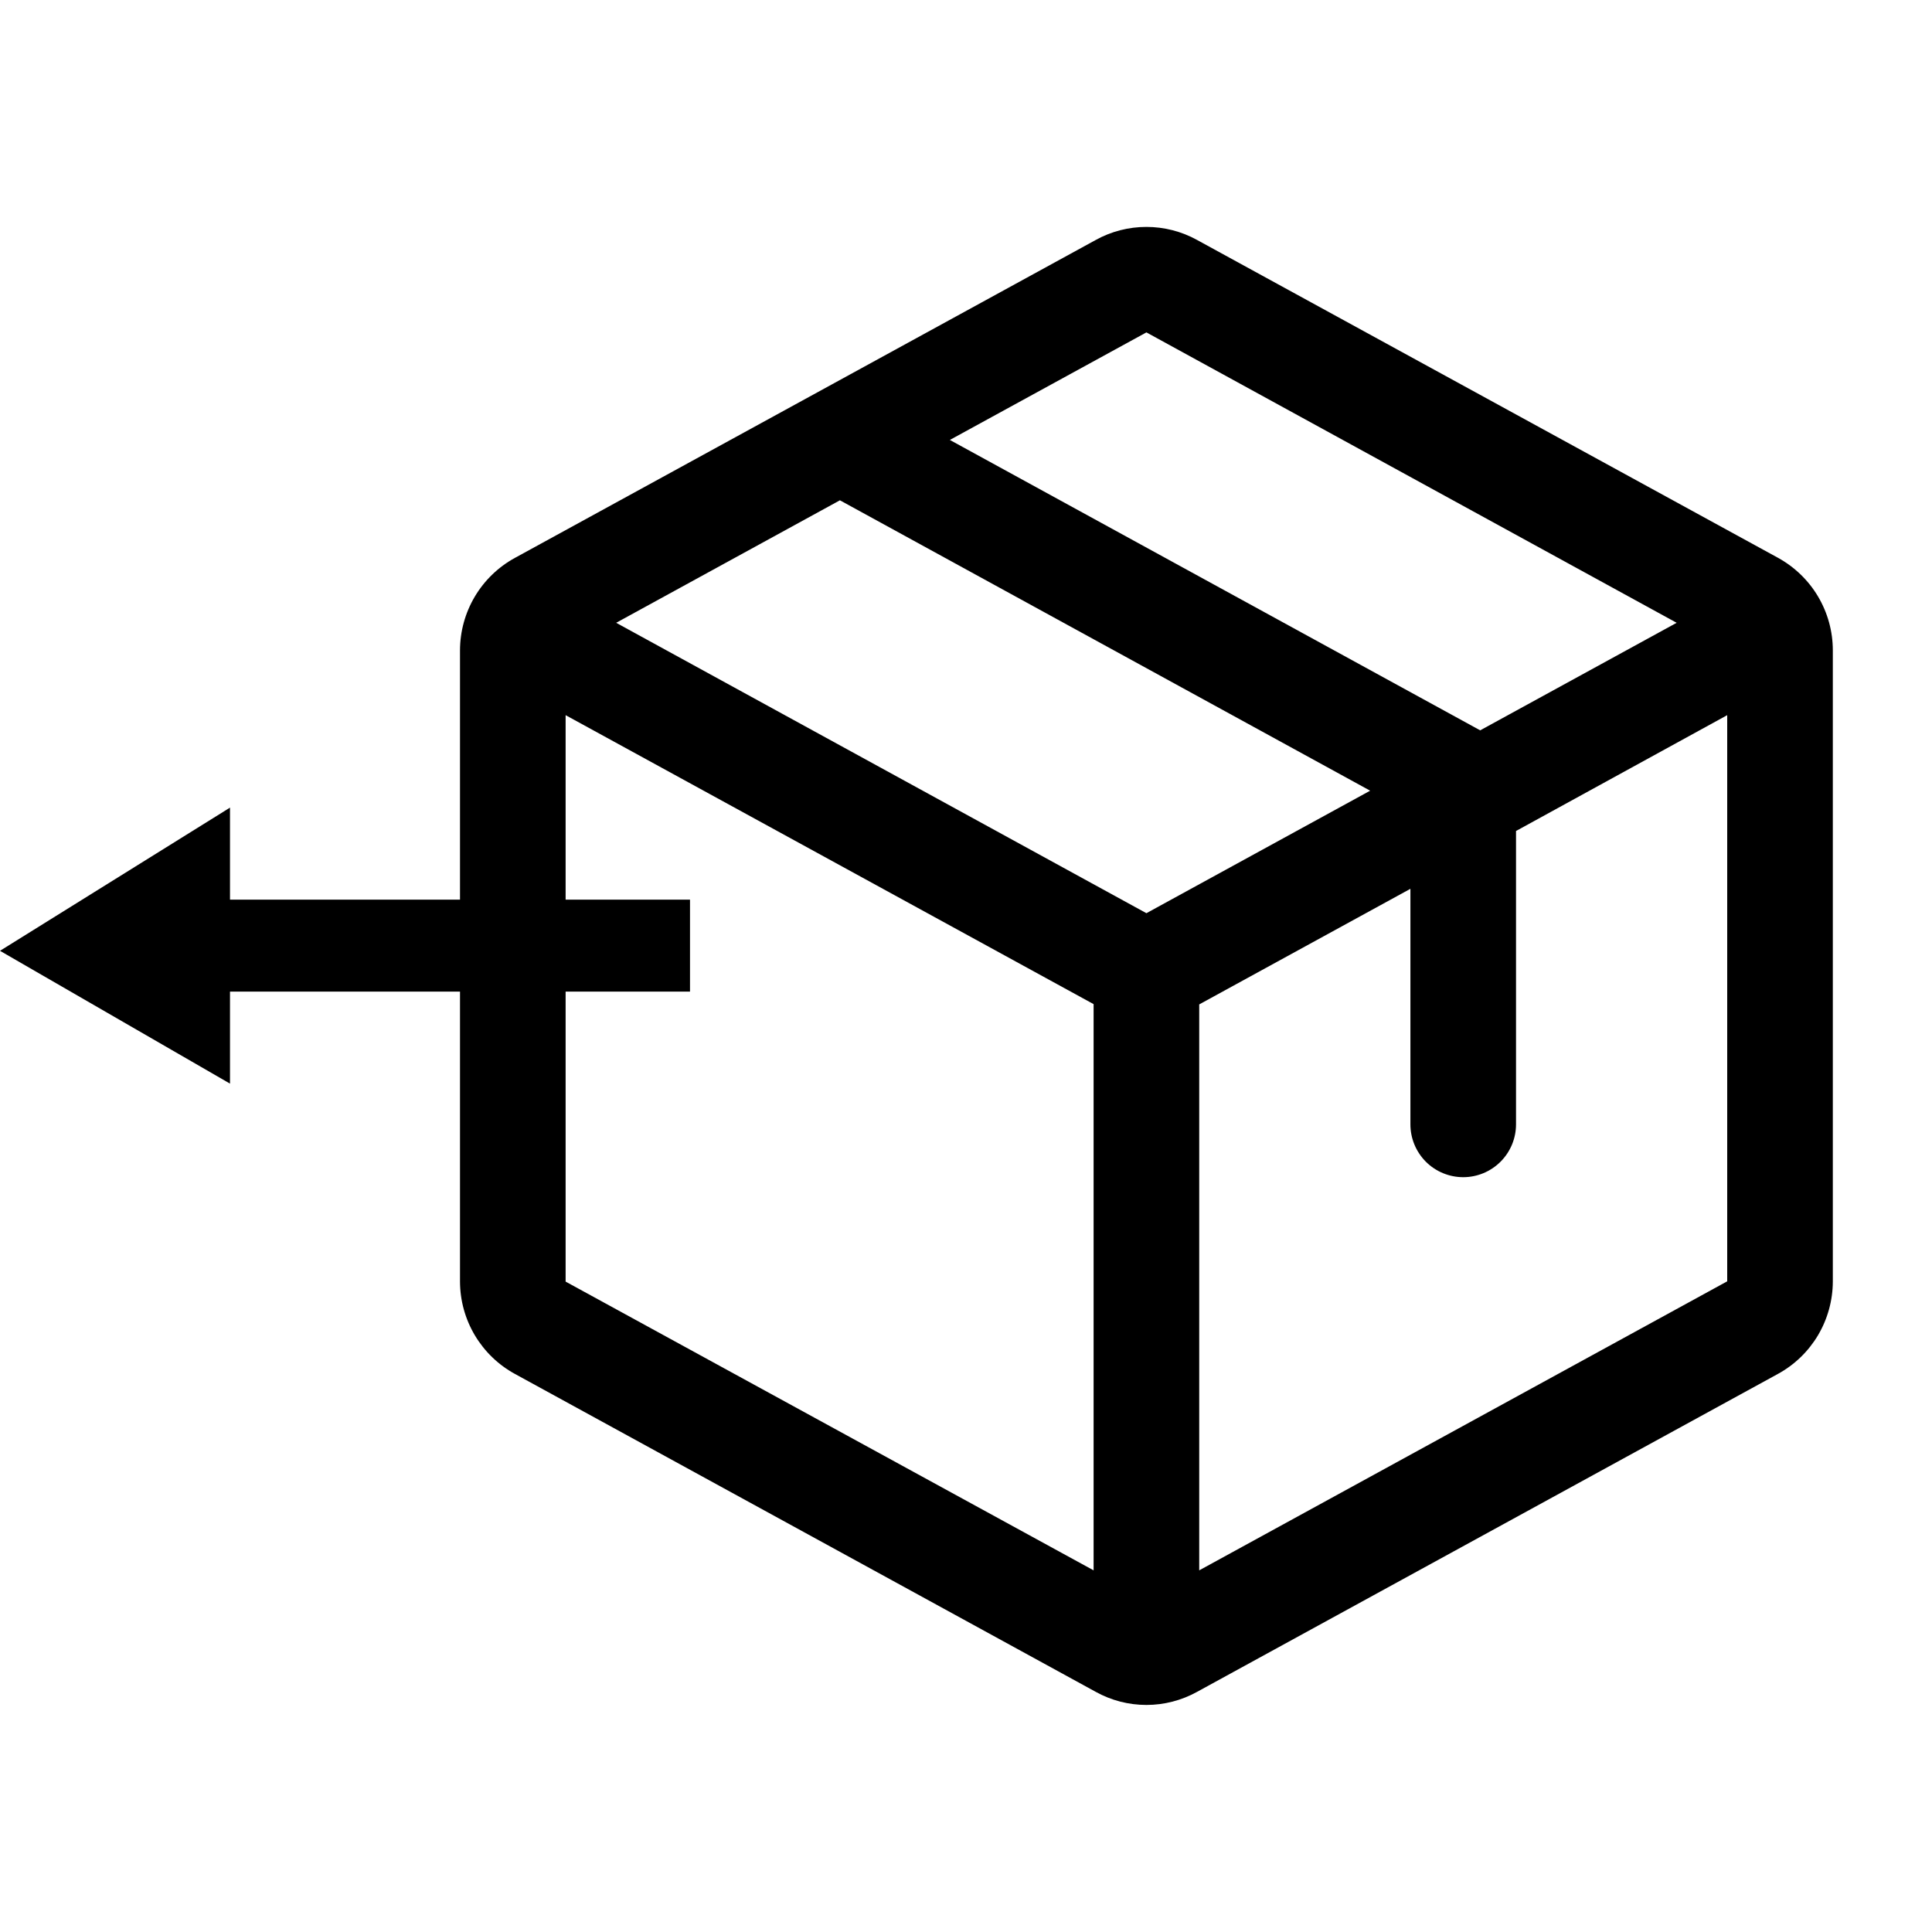
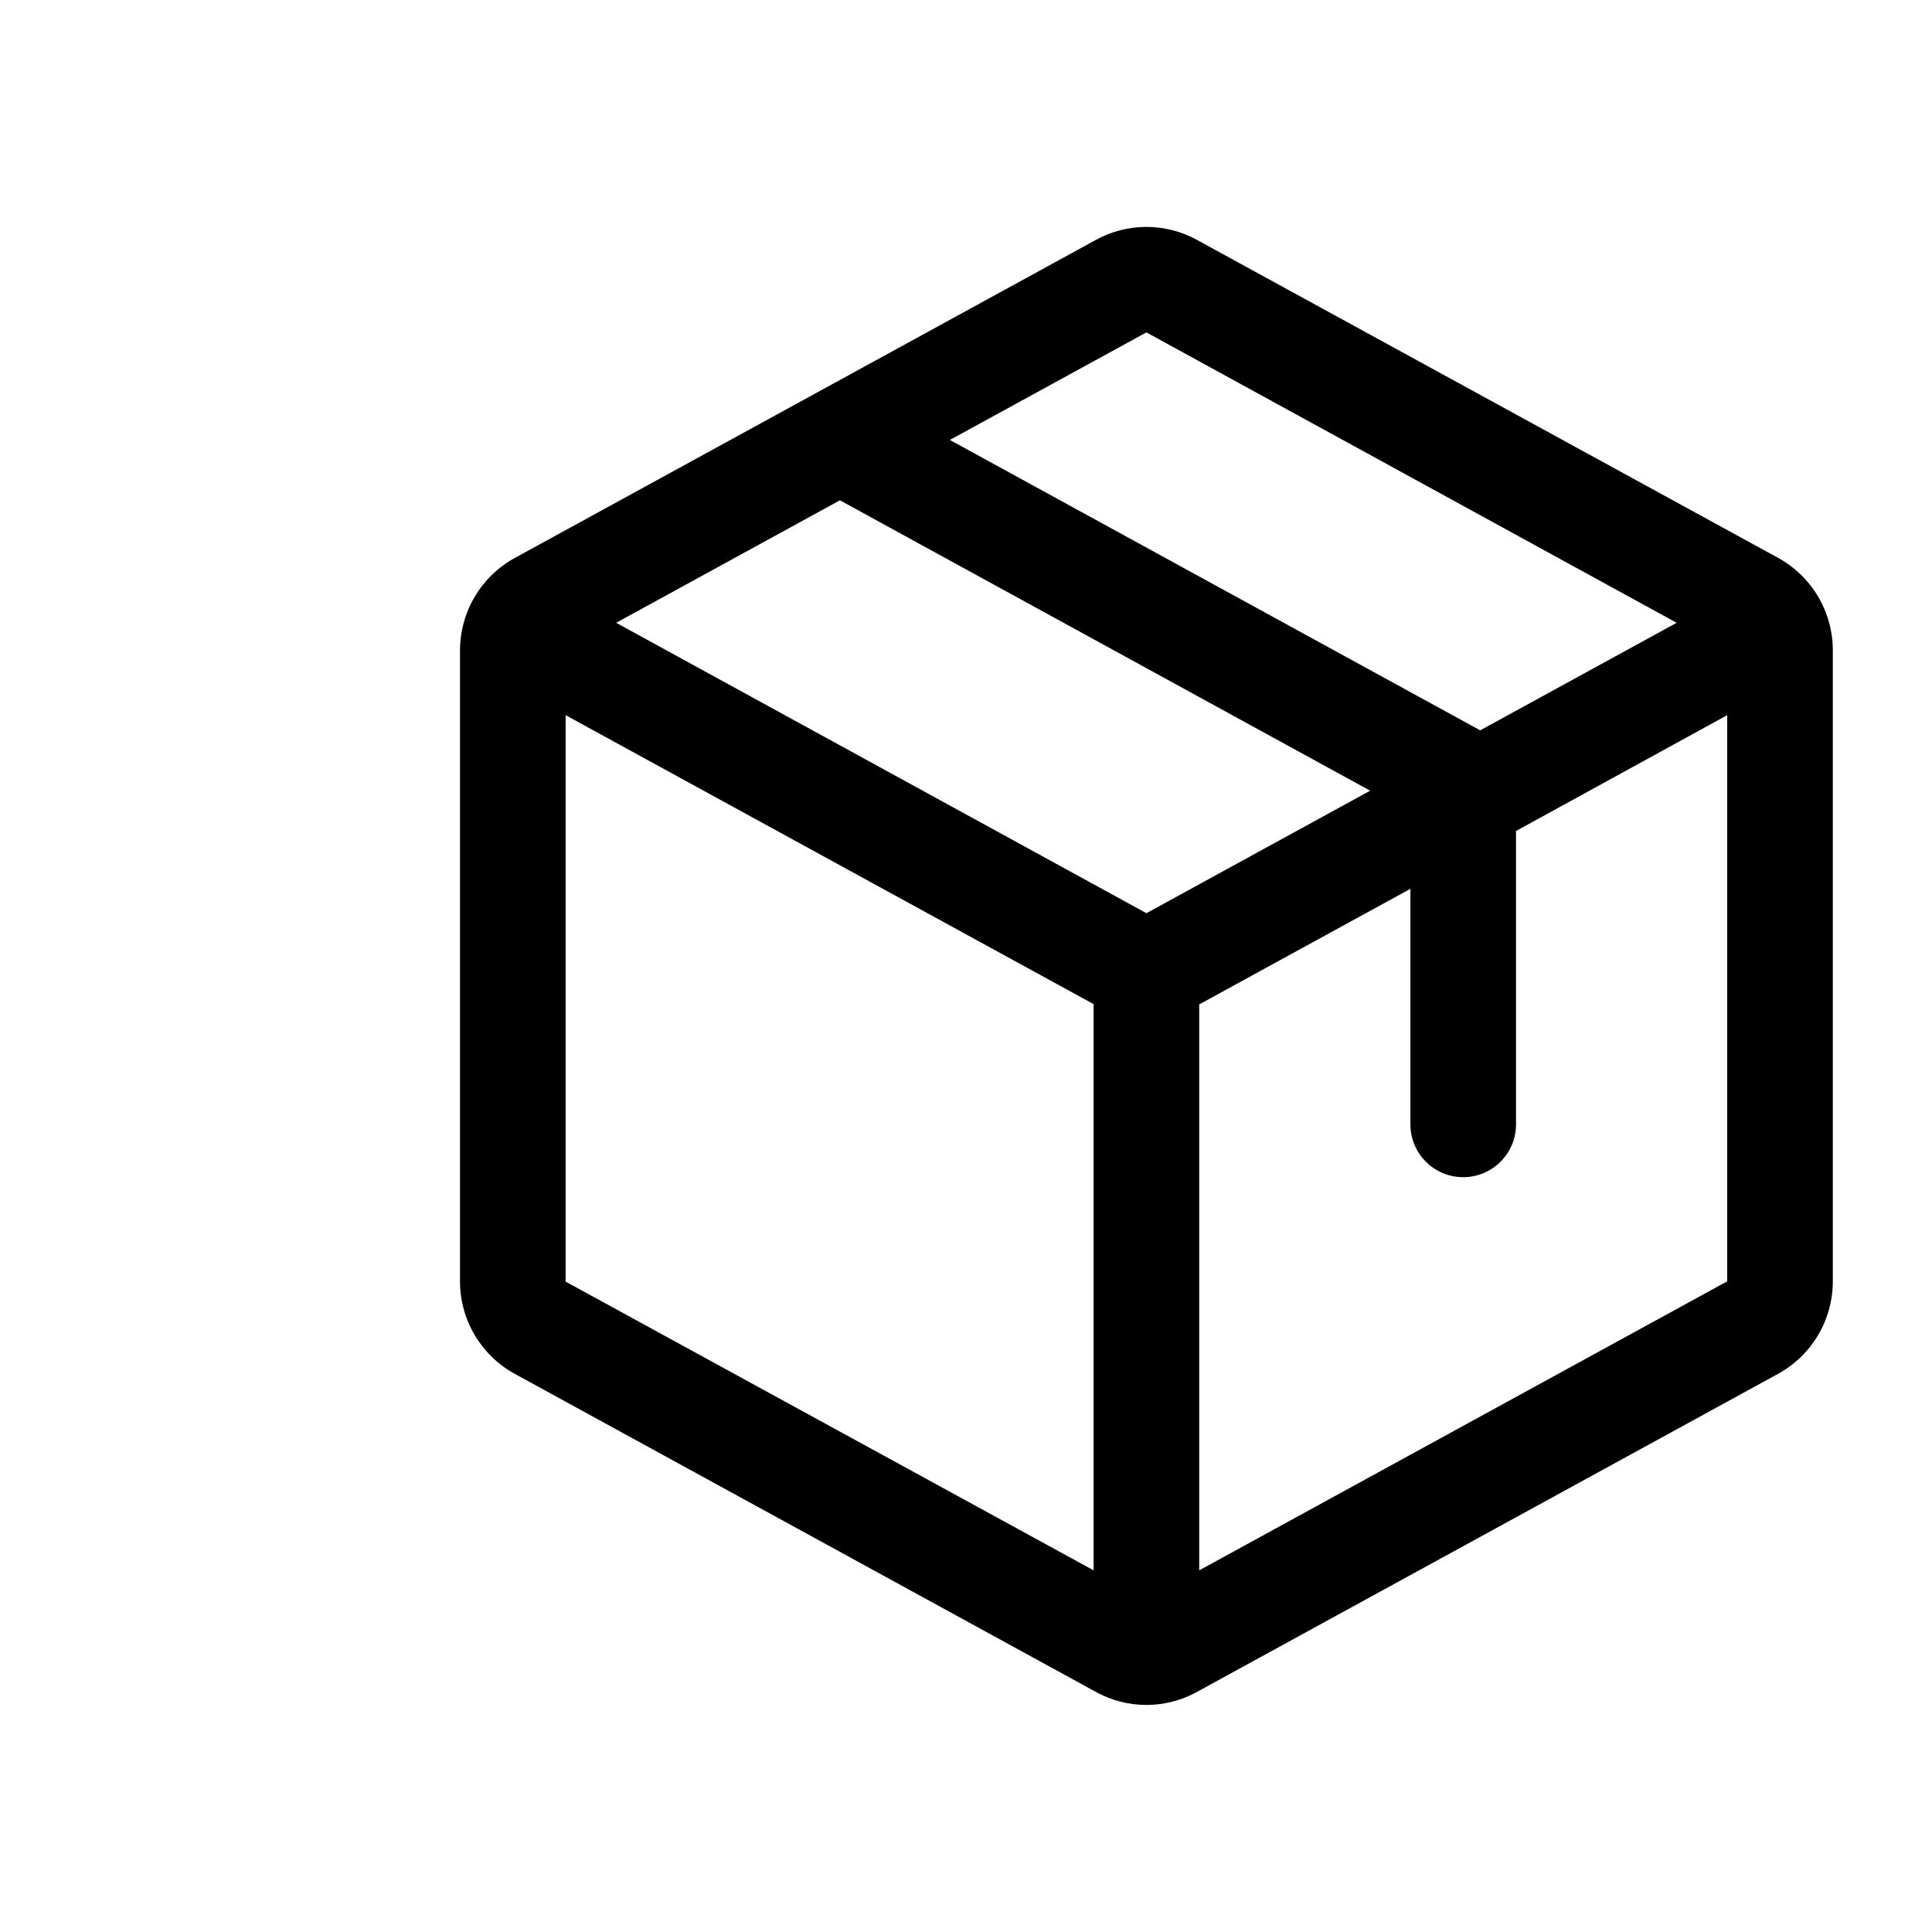
<svg xmlns="http://www.w3.org/2000/svg" fill="none" viewBox="0 0 42 42" height="42" width="42">
  <path fill="black" d="M38.65 12.125L26.024 5.217C25.686 5.03 25.307 4.933 24.922 4.933C24.536 4.933 24.157 5.03 23.82 5.217L11.194 12.128C10.833 12.325 10.532 12.616 10.322 12.969C10.112 13.323 10.001 13.726 10 14.137V27.859C10.001 28.27 10.112 28.674 10.322 29.027C10.532 29.38 10.833 29.671 11.194 29.868L23.82 36.779C24.157 36.966 24.536 37.064 24.922 37.064C25.307 37.064 25.686 36.966 26.024 36.779L38.65 29.868C39.011 29.671 39.312 29.38 39.522 29.027C39.731 28.674 39.843 28.27 39.844 27.859V14.138C39.844 13.727 39.733 13.322 39.523 12.968C39.313 12.614 39.011 12.323 38.65 12.125ZM24.922 7.226L36.449 13.539L32.178 15.877L20.649 9.564L24.922 7.226ZM24.922 19.852L13.395 13.539L18.259 10.876L29.786 17.189L24.922 19.852ZM12.296 15.547L23.774 21.829V34.138L12.296 27.861V15.547ZM37.548 27.855L26.07 34.138V21.835L30.661 19.322V24.443C30.661 24.747 30.782 25.039 30.997 25.255C31.212 25.47 31.505 25.591 31.809 25.591C32.113 25.591 32.405 25.47 32.62 25.255C32.836 25.039 32.957 24.747 32.957 24.443V18.065L37.548 15.547V27.854V27.855Z" />
-   <path fill="black" d="M5 23.557L0 20.67L5 17.557V19.557H15V21.557L5 21.557V23.557Z" clip-rule="evenodd" fill-rule="evenodd" />
</svg>